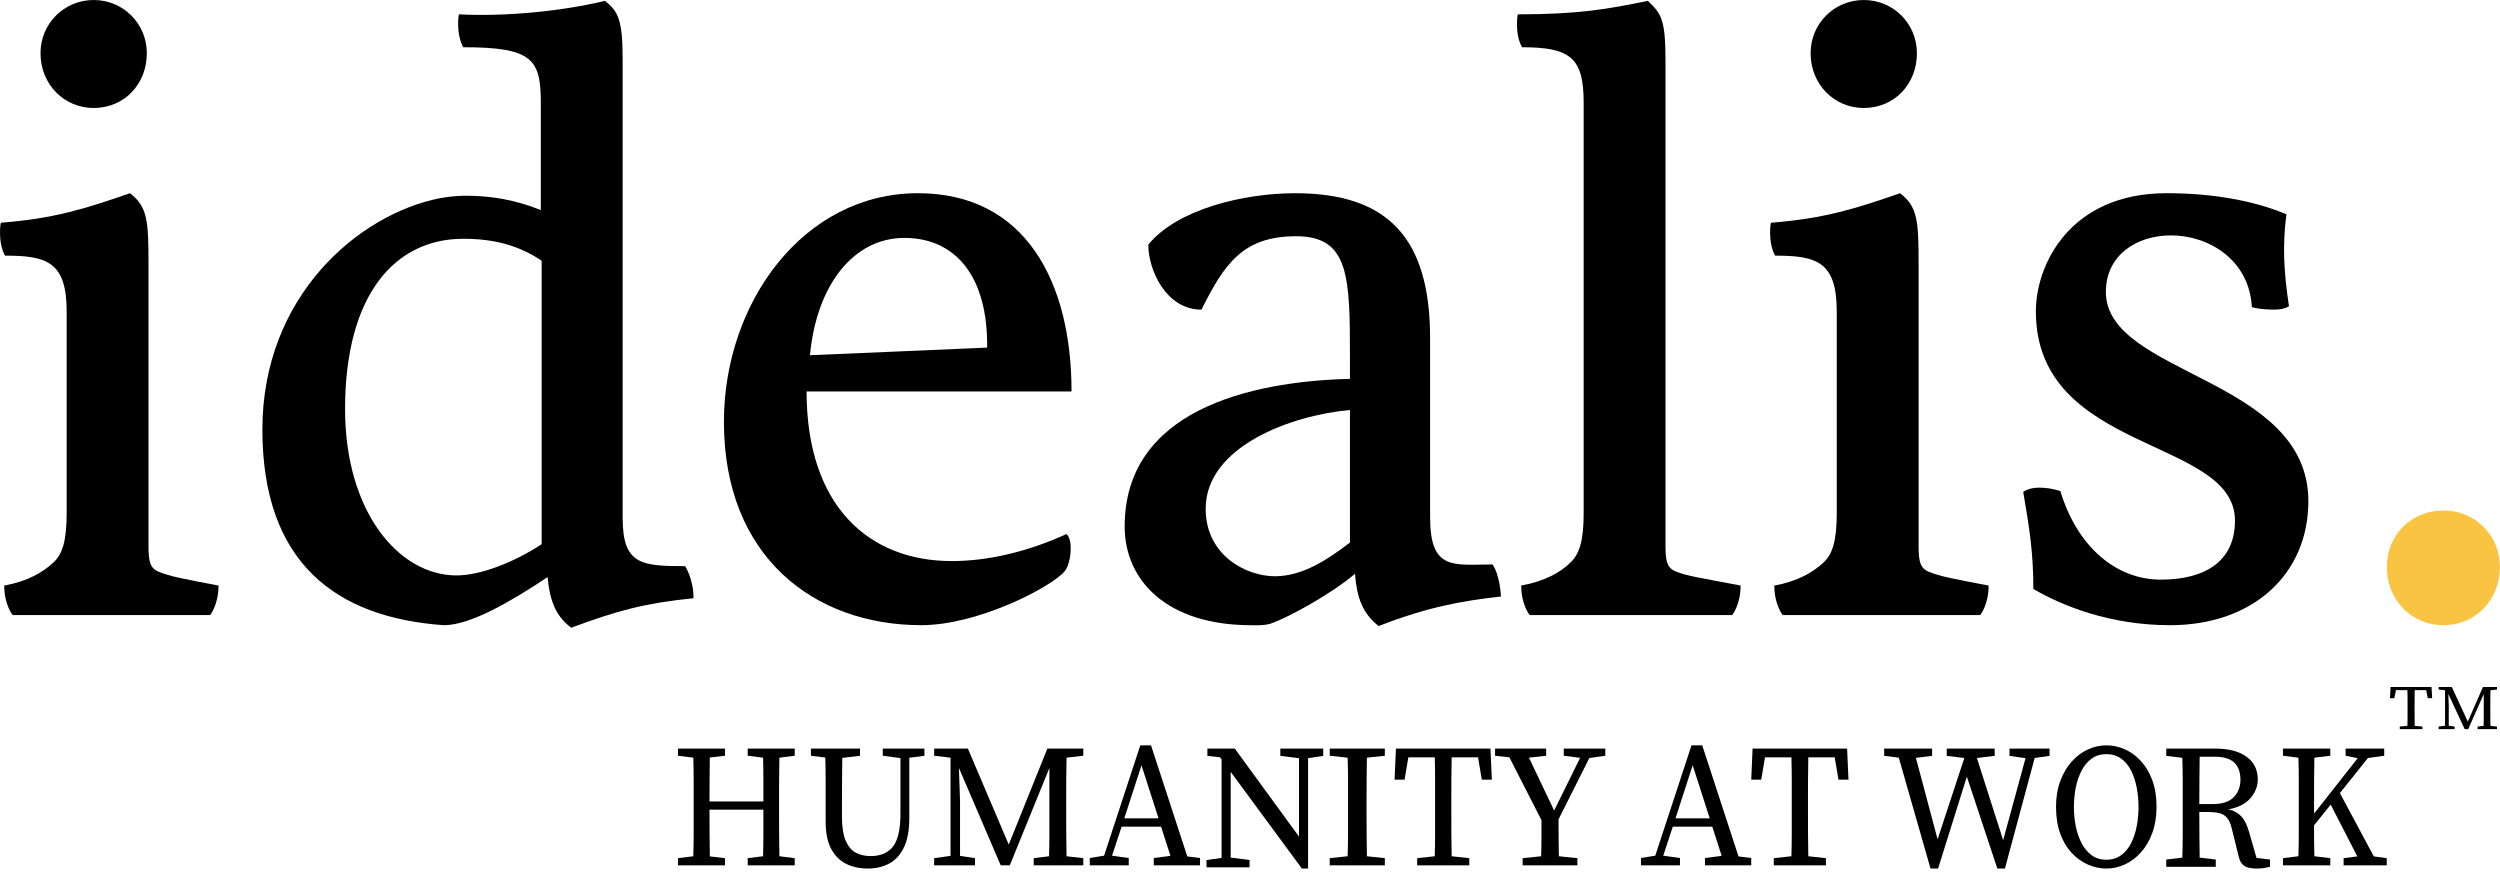
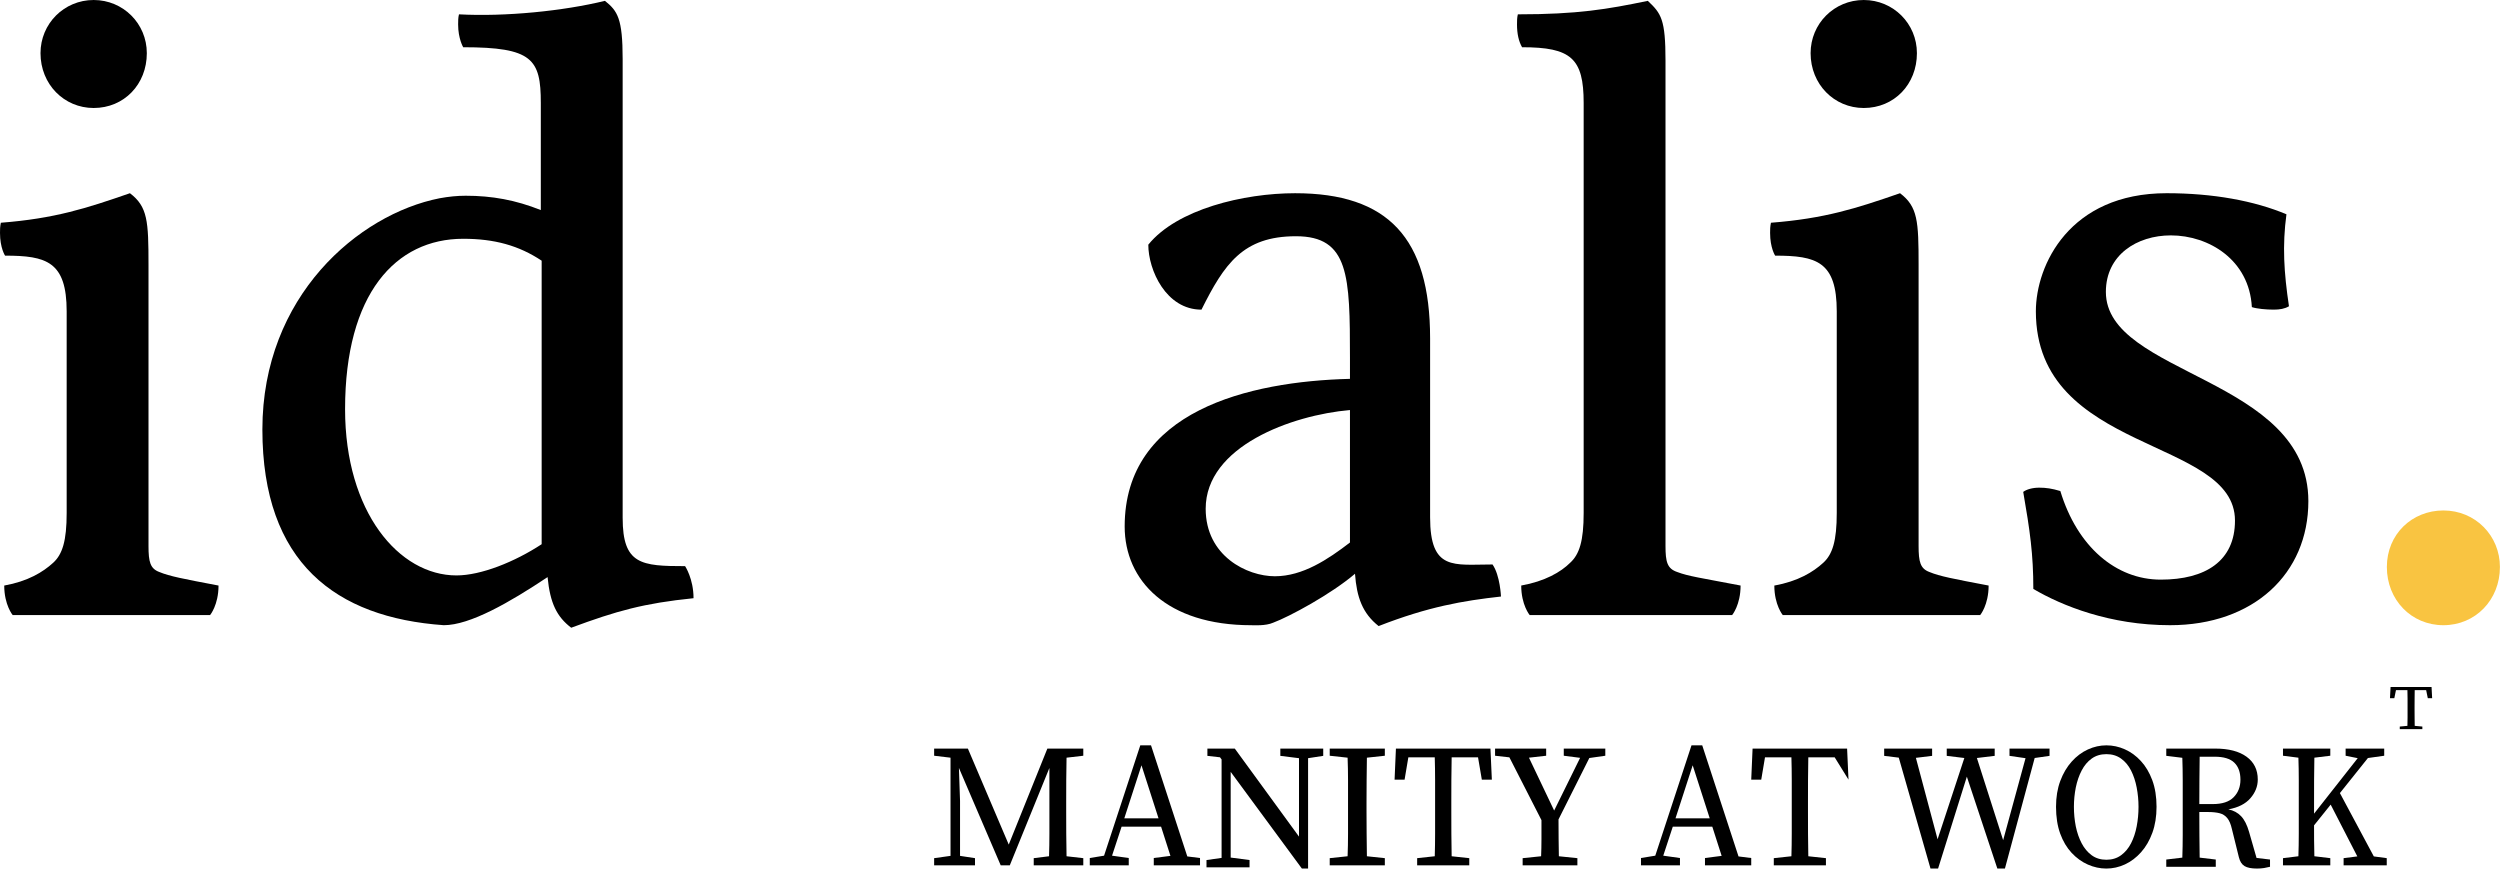
<svg xmlns="http://www.w3.org/2000/svg" width="258" height="90" viewBox="0 0 258 90" fill="none">
-   <path d="M77.163 77.992V77.254H82.014V77.992L80.434 78.193C80.421 78.947 80.411 79.714 80.405 80.494C80.401 81.275 80.4 82.055 80.4 82.835V83.719C80.4 84.487 80.401 85.259 80.405 86.035C80.411 86.809 80.421 87.586 80.434 88.366L82.014 88.562V89.3H77.163V88.562L78.748 88.366C78.77 87.596 78.782 86.812 78.782 86.015C78.782 85.219 78.782 84.4 78.782 83.558H73.219C73.219 84.47 73.222 85.315 73.229 86.095C73.235 86.876 73.243 87.638 73.253 88.381L74.819 88.562V89.3H69.968V88.562L71.548 88.366C71.573 87.61 71.586 86.841 71.586 86.06C71.586 85.28 71.586 84.5 71.586 83.719V82.835C71.586 82.055 71.586 81.278 71.586 80.504C71.586 79.731 71.573 78.961 71.548 78.193L69.968 77.992V77.254H74.819V77.992L73.253 78.173C73.243 78.941 73.235 79.709 73.229 80.479C73.222 81.246 73.219 81.99 73.219 82.709H78.782C78.782 81.919 78.782 81.152 78.782 80.409C78.782 79.663 78.77 78.924 78.748 78.193L77.163 77.992Z" fill="black" />
-   <path d="M91.102 77.996V77.254H95.399V77.996L93.84 78.198V84.404C93.84 85.67 93.655 86.686 93.286 87.454C92.916 88.219 92.408 88.774 91.762 89.12C91.118 89.463 90.384 89.635 89.558 89.635C88.699 89.635 87.941 89.466 87.285 89.13C86.628 88.79 86.117 88.265 85.751 87.555C85.388 86.841 85.206 85.924 85.206 84.803V82.849C85.206 82.065 85.206 81.283 85.206 80.506C85.206 79.726 85.194 78.949 85.171 78.178L83.688 77.996V77.254H88.754V77.996L86.925 78.213C86.915 78.975 86.906 79.742 86.9 80.516C86.893 81.287 86.89 82.065 86.89 82.849V84.278C86.89 85.305 87.011 86.115 87.255 86.711C87.501 87.307 87.845 87.73 88.284 87.979C88.726 88.225 89.254 88.347 89.863 88.347C90.879 88.347 91.643 88.019 92.156 87.363C92.669 86.706 92.926 85.575 92.926 83.969V78.234L91.102 77.996Z" fill="black" />
  <path d="M96.403 89.3V88.562L98.094 88.326V78.193L96.403 77.992V77.254H99.885L104.102 87.16L108.088 77.254H111.796V77.992L110.068 78.193C110.054 78.947 110.043 79.714 110.037 80.494C110.033 81.275 110.031 82.055 110.031 82.835V83.719C110.031 84.487 110.033 85.259 110.037 86.035C110.043 86.809 110.054 87.586 110.068 88.366L111.796 88.562V89.3H106.681V88.562L108.261 88.366C108.285 87.61 108.298 86.841 108.298 86.06C108.298 85.28 108.298 84.507 108.298 83.739V79.253L104.212 89.3H103.272L98.961 79.253L99.076 82.659V88.326L100.62 88.562V89.3H96.403Z" fill="black" />
  <path d="M117.801 78.979L116.027 84.452H119.56L117.801 78.979ZM112.465 89.3V88.547L113.94 88.306L117.678 76.919H118.785L122.529 88.383L123.842 88.547V89.3H119.07V88.547L120.789 88.326L119.824 85.313H115.748L114.763 88.306L116.487 88.547V89.3H112.465Z" fill="black" />
  <path d="M132.13 78.005V77.254H136.557V78.005L134.994 78.245V89.635H134.354L127.006 79.656V88.501L128.953 88.756V89.507H124.511V88.756L126.068 88.536V78.373L125.904 78.153L124.603 78.005V77.254H127.431L134.057 86.339V78.245L132.13 78.005Z" fill="black" />
  <path d="M137.227 77.992V77.254H142.915V77.992L141.064 78.193C141.053 78.947 141.043 79.714 141.036 80.494C141.027 81.275 141.025 82.055 141.025 82.835V83.719C141.025 84.487 141.027 85.259 141.036 86.035C141.043 86.809 141.053 87.586 141.064 88.366L142.915 88.562V89.3H137.227V88.562L139.072 88.366C139.102 87.61 139.117 86.841 139.117 86.06C139.117 85.28 139.117 84.5 139.117 83.719V82.835C139.117 82.055 139.117 81.278 139.117 80.504C139.117 79.731 139.102 78.961 139.072 78.193L137.227 77.992Z" fill="black" />
  <path d="M143.92 80.459L144.059 77.254H153.814L153.959 80.459H152.925L152.533 78.158H149.811C149.797 78.925 149.787 79.699 149.781 80.479C149.777 81.26 149.776 82.045 149.776 82.835V83.719C149.776 84.487 149.777 85.259 149.781 86.035C149.787 86.809 149.797 87.586 149.811 88.366L151.629 88.562V89.3H146.25V88.562L148.067 88.366C148.09 87.596 148.102 86.824 148.102 86.05C148.102 85.276 148.102 84.5 148.102 83.719V82.835C148.102 82.055 148.102 81.275 148.102 80.494C148.102 79.714 148.09 78.936 148.067 78.158H145.341L144.953 80.459H143.92Z" fill="black" />
  <path d="M154.291 77.992V77.254H159.564V77.992L157.789 78.193L160.389 83.649L163.068 78.208L161.381 77.992V77.254H165.668V77.992L164.018 78.228L160.838 84.563C160.838 85.26 160.841 85.924 160.849 86.557C160.855 87.188 160.865 87.791 160.875 88.366L162.786 88.562V89.3H157.137V88.562L159.042 88.366C159.066 87.801 159.079 87.213 159.079 86.603C159.079 85.99 159.079 85.335 159.079 84.638L155.769 78.158L154.291 77.992Z" fill="black" />
  <path d="M174.685 78.979L172.912 84.452H176.444L174.685 78.979ZM169.35 89.3V88.547L170.824 88.306L174.563 76.919H175.67L179.414 88.383L180.727 88.547V89.3H175.954V88.547L177.674 88.326L176.709 85.313H172.632L171.648 88.306L173.372 88.547V89.3H169.35Z" fill="black" />
-   <path d="M180.727 80.459L180.866 77.254H190.621L190.765 80.459H189.732L189.34 78.158H186.618C186.604 78.925 186.594 79.699 186.588 80.479C186.584 81.26 186.583 82.045 186.583 82.835V83.719C186.583 84.487 186.584 85.259 186.588 86.035C186.594 86.809 186.604 87.586 186.618 88.366L188.436 88.562V89.3H183.056V88.562L184.874 88.366C184.896 87.596 184.909 86.824 184.909 86.05C184.909 85.276 184.909 84.5 184.909 83.719V82.835C184.909 82.055 184.909 81.275 184.909 80.494C184.909 79.714 184.896 78.936 184.874 78.158H182.147L181.76 80.459H180.727Z" fill="black" />
+   <path d="M180.727 80.459L180.866 77.254H190.621L190.765 80.459L189.34 78.158H186.618C186.604 78.925 186.594 79.699 186.588 80.479C186.584 81.26 186.583 82.045 186.583 82.835V83.719C186.583 84.487 186.584 85.259 186.588 86.035C186.594 86.809 186.604 87.586 186.618 88.366L188.436 88.562V89.3H183.056V88.562L184.874 88.366C184.896 87.596 184.909 86.824 184.909 86.05C184.909 85.276 184.909 84.5 184.909 83.719V82.835C184.909 82.055 184.909 81.275 184.909 80.494C184.909 79.714 184.896 78.936 184.874 78.158H182.147L181.76 80.459H180.727Z" fill="black" />
  <path d="M207.38 78.005V77.254H211.512V78.005L209.979 78.225L206.908 89.635H206.126L202.979 80.151L200.01 89.635H199.228L195.954 78.189L194.446 78.005V77.254H199.395V78.005L197.72 78.209L199.959 86.615L202.72 78.225L200.903 78.005V77.254H205.852V78.005L204.015 78.225L206.725 86.707L209.035 78.245L207.38 78.005Z" fill="black" />
  <path d="M217.38 89.635C216.725 89.635 216.088 89.498 215.468 89.223C214.847 88.949 214.289 88.547 213.792 88.015C213.294 87.481 212.9 86.817 212.611 86.025C212.324 85.231 212.182 84.31 212.182 83.264C212.182 82.269 212.328 81.379 212.621 80.594C212.916 79.806 213.31 79.14 213.801 78.594C214.292 78.046 214.847 77.63 215.468 77.345C216.088 77.061 216.725 76.919 217.38 76.919C218.034 76.919 218.669 77.056 219.283 77.33C219.897 77.602 220.449 78.004 220.94 78.538C221.431 79.07 221.823 79.73 222.116 80.518C222.408 81.307 222.555 82.222 222.555 83.264C222.555 84.259 222.411 85.151 222.125 85.939C221.838 86.728 221.45 87.398 220.959 87.949C220.468 88.501 219.912 88.921 219.292 89.208C218.671 89.492 218.034 89.635 217.38 89.635ZM217.38 88.726C217.966 88.726 218.468 88.572 218.891 88.264C219.316 87.953 219.661 87.541 219.925 87.025C220.189 86.508 220.383 85.926 220.506 85.279C220.631 84.629 220.695 83.958 220.695 83.264C220.695 82.588 220.631 81.924 220.506 81.274C220.383 80.624 220.189 80.04 219.925 79.518C219.661 78.998 219.316 78.586 218.891 78.284C218.468 77.98 217.966 77.828 217.38 77.828C216.791 77.828 216.286 77.98 215.864 78.284C215.442 78.586 215.096 78.998 214.826 79.518C214.554 80.04 214.354 80.624 214.221 81.274C214.092 81.924 214.028 82.588 214.028 83.264C214.028 83.958 214.092 84.629 214.221 85.279C214.354 85.926 214.554 86.508 214.826 87.025C215.096 87.541 215.442 87.953 215.864 88.264C216.286 88.572 216.791 88.726 217.38 88.726Z" fill="black" />
  <path d="M228.557 78.093H227.005C226.995 78.897 226.986 79.698 226.98 80.494C226.973 81.288 226.97 82.117 226.97 82.981H228.361C229.335 82.981 230.054 82.745 230.517 82.269C230.981 81.795 231.213 81.194 231.213 80.464C231.213 79.698 231.001 79.111 230.578 78.704C230.157 78.297 229.484 78.093 228.557 78.093ZM223.559 78.002V77.254H228.613C229.996 77.254 231.073 77.534 231.843 78.093C232.615 78.653 233.002 79.439 233.002 80.448C233.002 81.15 232.747 81.794 232.241 82.376C231.737 82.96 230.978 83.343 229.968 83.526C230.499 83.635 230.936 83.869 231.278 84.228C231.621 84.588 231.894 85.126 232.1 85.84L232.876 88.541L234.266 88.704V89.452C234.085 89.499 233.883 89.541 233.662 89.579C233.44 89.616 233.189 89.635 232.911 89.635C232.347 89.635 231.921 89.55 231.636 89.38C231.354 89.208 231.159 88.902 231.052 88.465L230.331 85.55C230.22 85.052 230.061 84.679 229.857 84.431C229.656 84.181 229.395 84.013 229.076 83.928C228.756 83.844 228.351 83.8 227.857 83.8H226.97C226.97 84.675 226.973 85.497 226.98 86.262C226.986 87.029 226.995 87.777 227.005 88.506L228.668 88.704V89.452H223.559V88.704L225.216 88.506C225.243 87.74 225.257 86.962 225.257 86.171C225.257 85.381 225.257 84.591 225.257 83.8V82.905C225.257 82.115 225.257 81.328 225.257 80.545C225.257 79.762 225.243 78.982 225.216 78.205L223.559 78.002Z" fill="black" />
  <path d="M235.604 77.992V77.254H240.487V77.992L238.843 78.193C238.83 78.961 238.82 79.731 238.814 80.504C238.811 81.278 238.81 82.055 238.81 82.835V83.97L243.315 78.243L242.068 77.992V77.254H246.051V77.992L244.369 78.228L241.478 81.845L244.978 88.381L246.312 88.562V89.3H241.86V88.562L243.276 88.381L240.526 83.036L238.81 85.176C238.81 85.658 238.811 86.169 238.814 86.708C238.82 87.248 238.83 87.801 238.843 88.366L240.487 88.562V89.3H235.604V88.562L237.195 88.366C237.22 87.61 237.234 86.841 237.234 86.06C237.234 85.28 237.234 84.5 237.234 83.719V82.835C237.234 82.055 237.234 81.278 237.234 80.504C237.234 79.731 237.22 78.961 237.195 78.193L235.604 77.992Z" fill="black" />
  <path d="M246.646 72.056L246.707 70.897H250.936L250.997 72.056H250.549L250.379 71.222H249.198C249.194 71.502 249.191 71.783 249.188 72.064C249.184 72.344 249.183 72.627 249.183 72.915V73.232C249.183 73.51 249.184 73.787 249.188 74.066C249.191 74.345 249.194 74.627 249.198 74.908L249.987 74.98V75.246H247.656V74.98L248.445 74.908C248.455 74.632 248.46 74.354 248.46 74.074C248.46 73.795 248.46 73.515 248.46 73.232V72.915C248.46 72.633 248.46 72.351 248.46 72.069C248.46 71.787 248.455 71.505 248.445 71.222H247.264L247.094 72.056H246.646Z" fill="black" />
-   <path d="M251.666 75.246V74.98L252.328 74.895V71.235L251.666 71.163V70.897H253.028L254.678 74.472L256.241 70.897H257.689V71.163L257.013 71.235C257.009 71.509 257.006 71.787 257.003 72.069C257 72.351 256.999 72.633 256.999 72.915V73.232C256.999 73.51 257 73.787 257.003 74.066C257.006 74.345 257.009 74.627 257.013 74.908L257.689 74.98V75.246H255.689V74.98L256.308 74.908C256.318 74.635 256.322 74.358 256.322 74.079C256.322 73.797 256.322 73.516 256.322 73.237V71.62L254.721 75.246H254.356L252.668 71.62L252.711 72.847V74.895L253.316 74.98V75.246H251.666Z" fill="black" />
  <path d="M1.308 63.476C1.308 63.476 0.437 62.432 0.437 60.429C2.875 59.993 4.443 59.036 5.487 58.078C6.445 57.207 6.88 55.814 6.88 52.94V32.129C6.88 26.992 4.789 26.383 0.523 26.383C0.523 26.383 0 25.599 0 24.032C0 23.684 -1.01893e-05 23.423 0.087 22.987C5.66 22.552 8.881 21.507 13.41 19.94C15.238 21.333 15.325 22.814 15.325 27.341V56.337C15.325 57.992 15.5 58.688 16.457 59.036C17.502 59.472 18.895 59.733 22.552 60.429C22.552 62.432 21.681 63.476 21.681 63.476H1.305H1.308ZM9.666 11.145C6.619 11.145 4.18 8.706 4.18 5.486C4.18 2.438 6.619 0 9.666 0C12.713 0 15.152 2.438 15.152 5.486C15.152 8.708 12.801 11.145 9.666 11.145Z" fill="black" />
  <path d="M64.259 53.463C64.259 58.252 66.174 58.426 70.702 58.426C70.702 58.426 71.573 59.732 71.573 61.735C66.435 62.258 63.649 63.041 58.948 64.782C57.468 63.651 56.77 62.257 56.51 59.557C52.591 62.169 48.499 64.52 45.799 64.52C34.654 63.736 27.078 58.077 27.078 44.319C27.078 30.561 37.004 22.116 45.363 20.461C46.322 20.286 47.191 20.2 48.063 20.2C50.762 20.2 53.2 20.636 55.812 21.68V10.621C55.812 6.094 54.941 4.875 47.802 4.875C47.802 4.875 47.279 4.004 47.279 2.524C47.279 2.176 47.279 1.828 47.366 1.48C52.156 1.74 58.163 1.131 62.429 0.087C63.736 1.131 64.258 1.915 64.258 6.096V53.463H64.259ZM55.901 26.905C53.55 25.338 51.025 24.642 47.803 24.642C40.837 24.642 35.612 30.301 35.612 42.23C35.612 52.854 41.186 59.384 47.105 59.384C49.631 59.384 53.114 57.991 55.899 56.162V26.905H55.901Z" fill="black" />
-   <path d="M83.24 40.4C83.24 52.242 89.683 57.902 98.217 57.902C101.961 57.902 106.054 56.943 110.059 55.115C110.408 55.463 110.495 55.986 110.495 56.595C110.495 57.553 110.234 58.511 109.886 58.946C108.493 60.601 100.917 64.519 95.084 64.519C84.025 64.519 74.708 57.466 74.708 43.535C74.708 31.258 82.893 19.939 94.735 19.939C105.88 19.939 110.582 29.168 110.582 40.4H83.241H83.24ZM101.873 35.873C101.961 28.471 98.565 24.553 93.34 24.553C88.115 24.553 84.284 29.343 83.588 36.656C83.849 36.656 101.873 35.873 101.873 35.873Z" fill="black" />
  <path d="M139.316 39.095V36.919C139.316 28.474 139.228 24.38 133.743 24.38C128.257 24.38 126.342 27.254 123.991 31.956C120.333 31.956 118.505 27.864 118.505 25.251C121.465 21.594 128.344 19.94 133.655 19.94C143.233 19.94 147.587 24.555 147.587 34.918V53.378C147.587 58.951 150.025 58.253 154.03 58.253C154.813 59.385 154.901 61.562 154.901 61.562C150.982 61.998 147.412 62.607 142.274 64.61C140.62 63.303 140.011 61.65 139.836 59.211C137.398 61.302 133.044 63.653 131.39 64.262C130.607 64.61 129.388 64.522 129.127 64.522C120.419 64.522 116.066 59.908 116.066 54.335C116.066 42.406 128.866 39.358 139.315 39.097L139.316 39.095ZM139.316 42.316C133.307 42.839 124.426 46.06 124.426 52.504C124.426 57.379 128.693 59.47 131.566 59.47C134.44 59.47 137.052 57.728 139.316 55.987V42.316Z" fill="black" />
  <path d="M156.992 60.427C159.43 59.992 161.083 59.035 162.042 58.076C162.999 57.205 163.434 55.812 163.434 52.938V10.621C163.434 6.007 162.128 4.875 157.078 4.875C156.729 4.266 156.555 3.482 156.555 2.524C156.555 2.176 156.555 1.828 156.642 1.48C162.824 1.48 165.871 0.957 170.052 0.087C171.444 1.393 171.88 2.002 171.88 6.269V56.335C171.88 57.99 172.053 58.686 173.099 59.035C174.231 59.47 175.538 59.643 179.629 60.427C179.629 62.43 178.758 63.474 178.758 63.474H157.861C157.861 63.474 156.99 62.43 156.99 60.427H156.992Z" fill="black" />
  <path d="M183.982 63.476C183.982 63.476 183.111 62.432 183.111 60.429C185.549 59.993 187.116 59.036 188.161 58.078C189.118 57.207 189.553 55.814 189.553 52.94V32.129C189.553 26.992 187.463 26.383 183.197 26.383C183.197 26.383 182.674 25.599 182.674 24.032C182.674 23.684 182.674 23.423 182.761 22.987C188.334 22.552 191.555 21.507 196.084 19.94C197.912 21.333 197.999 22.814 197.999 27.341V56.337C197.999 57.992 198.174 58.688 199.131 59.036C200.175 59.472 201.569 59.733 205.226 60.429C205.226 62.432 204.355 63.476 204.355 63.476H183.979H183.982ZM192.34 11.145C189.293 11.145 186.854 8.706 186.854 5.486C186.854 2.438 189.293 0 192.34 0C195.387 0 197.826 2.438 197.826 5.486C197.826 8.708 195.475 11.145 192.34 11.145Z" fill="black" />
  <path d="M209.84 60.776C209.84 57.205 209.492 54.767 208.796 50.763C209.144 50.502 209.754 50.327 210.451 50.327C211.147 50.327 211.757 50.414 212.627 50.675C214.369 56.422 218.373 59.818 222.988 59.818C227.603 59.818 230.65 57.903 230.65 53.724C230.65 45.103 210.101 46.846 210.101 32.129C210.101 27.34 213.584 19.939 223.597 19.939C228.386 19.939 232.653 20.722 235.961 22.115C235.526 25.337 235.7 28.123 236.222 31.606C235.786 31.867 235.265 31.954 234.654 31.954C233.871 31.954 232.912 31.867 232.391 31.694C232.13 26.818 227.95 24.292 224.031 24.292C220.548 24.292 217.326 26.295 217.326 30.126C217.326 38.747 238.223 38.92 238.223 51.721C238.223 59.209 232.563 64.52 223.944 64.52C217.762 64.52 212.799 62.518 209.838 60.777L209.84 60.776Z" fill="black" />
  <path d="M252.158 52.679C255.466 52.679 257.992 55.291 257.992 58.513C257.992 61.908 255.466 64.521 252.158 64.521C248.85 64.521 246.324 61.909 246.324 58.513C246.324 55.116 248.936 52.679 252.158 52.679Z" fill="#F9C441" />
</svg>